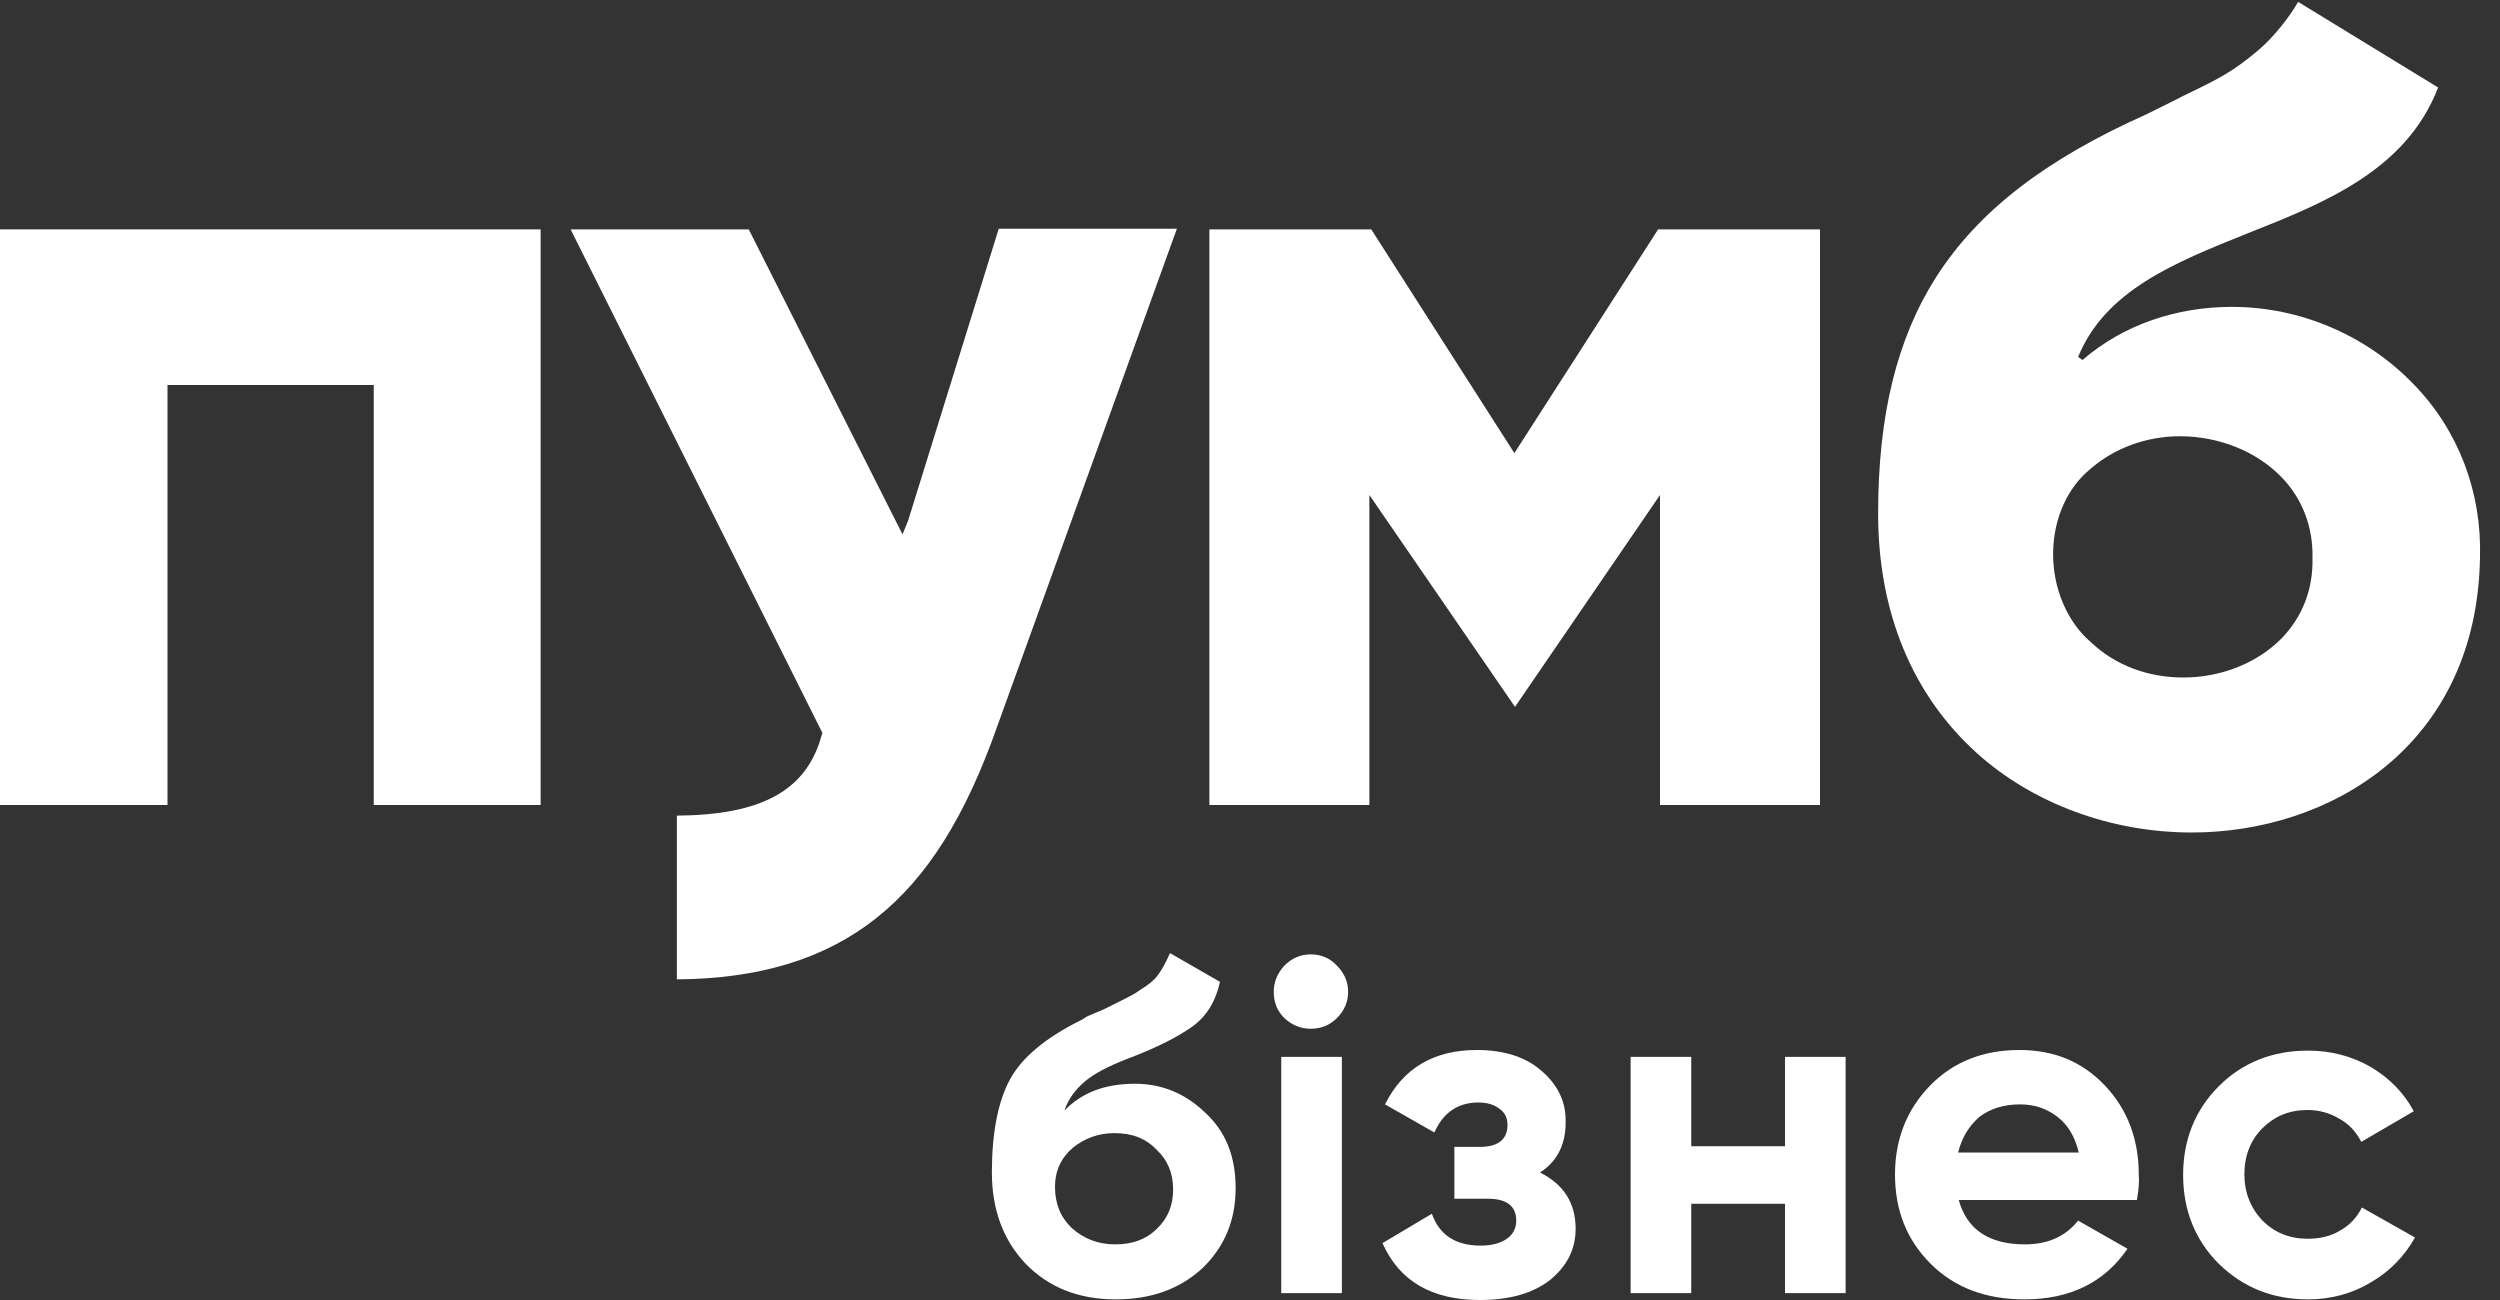
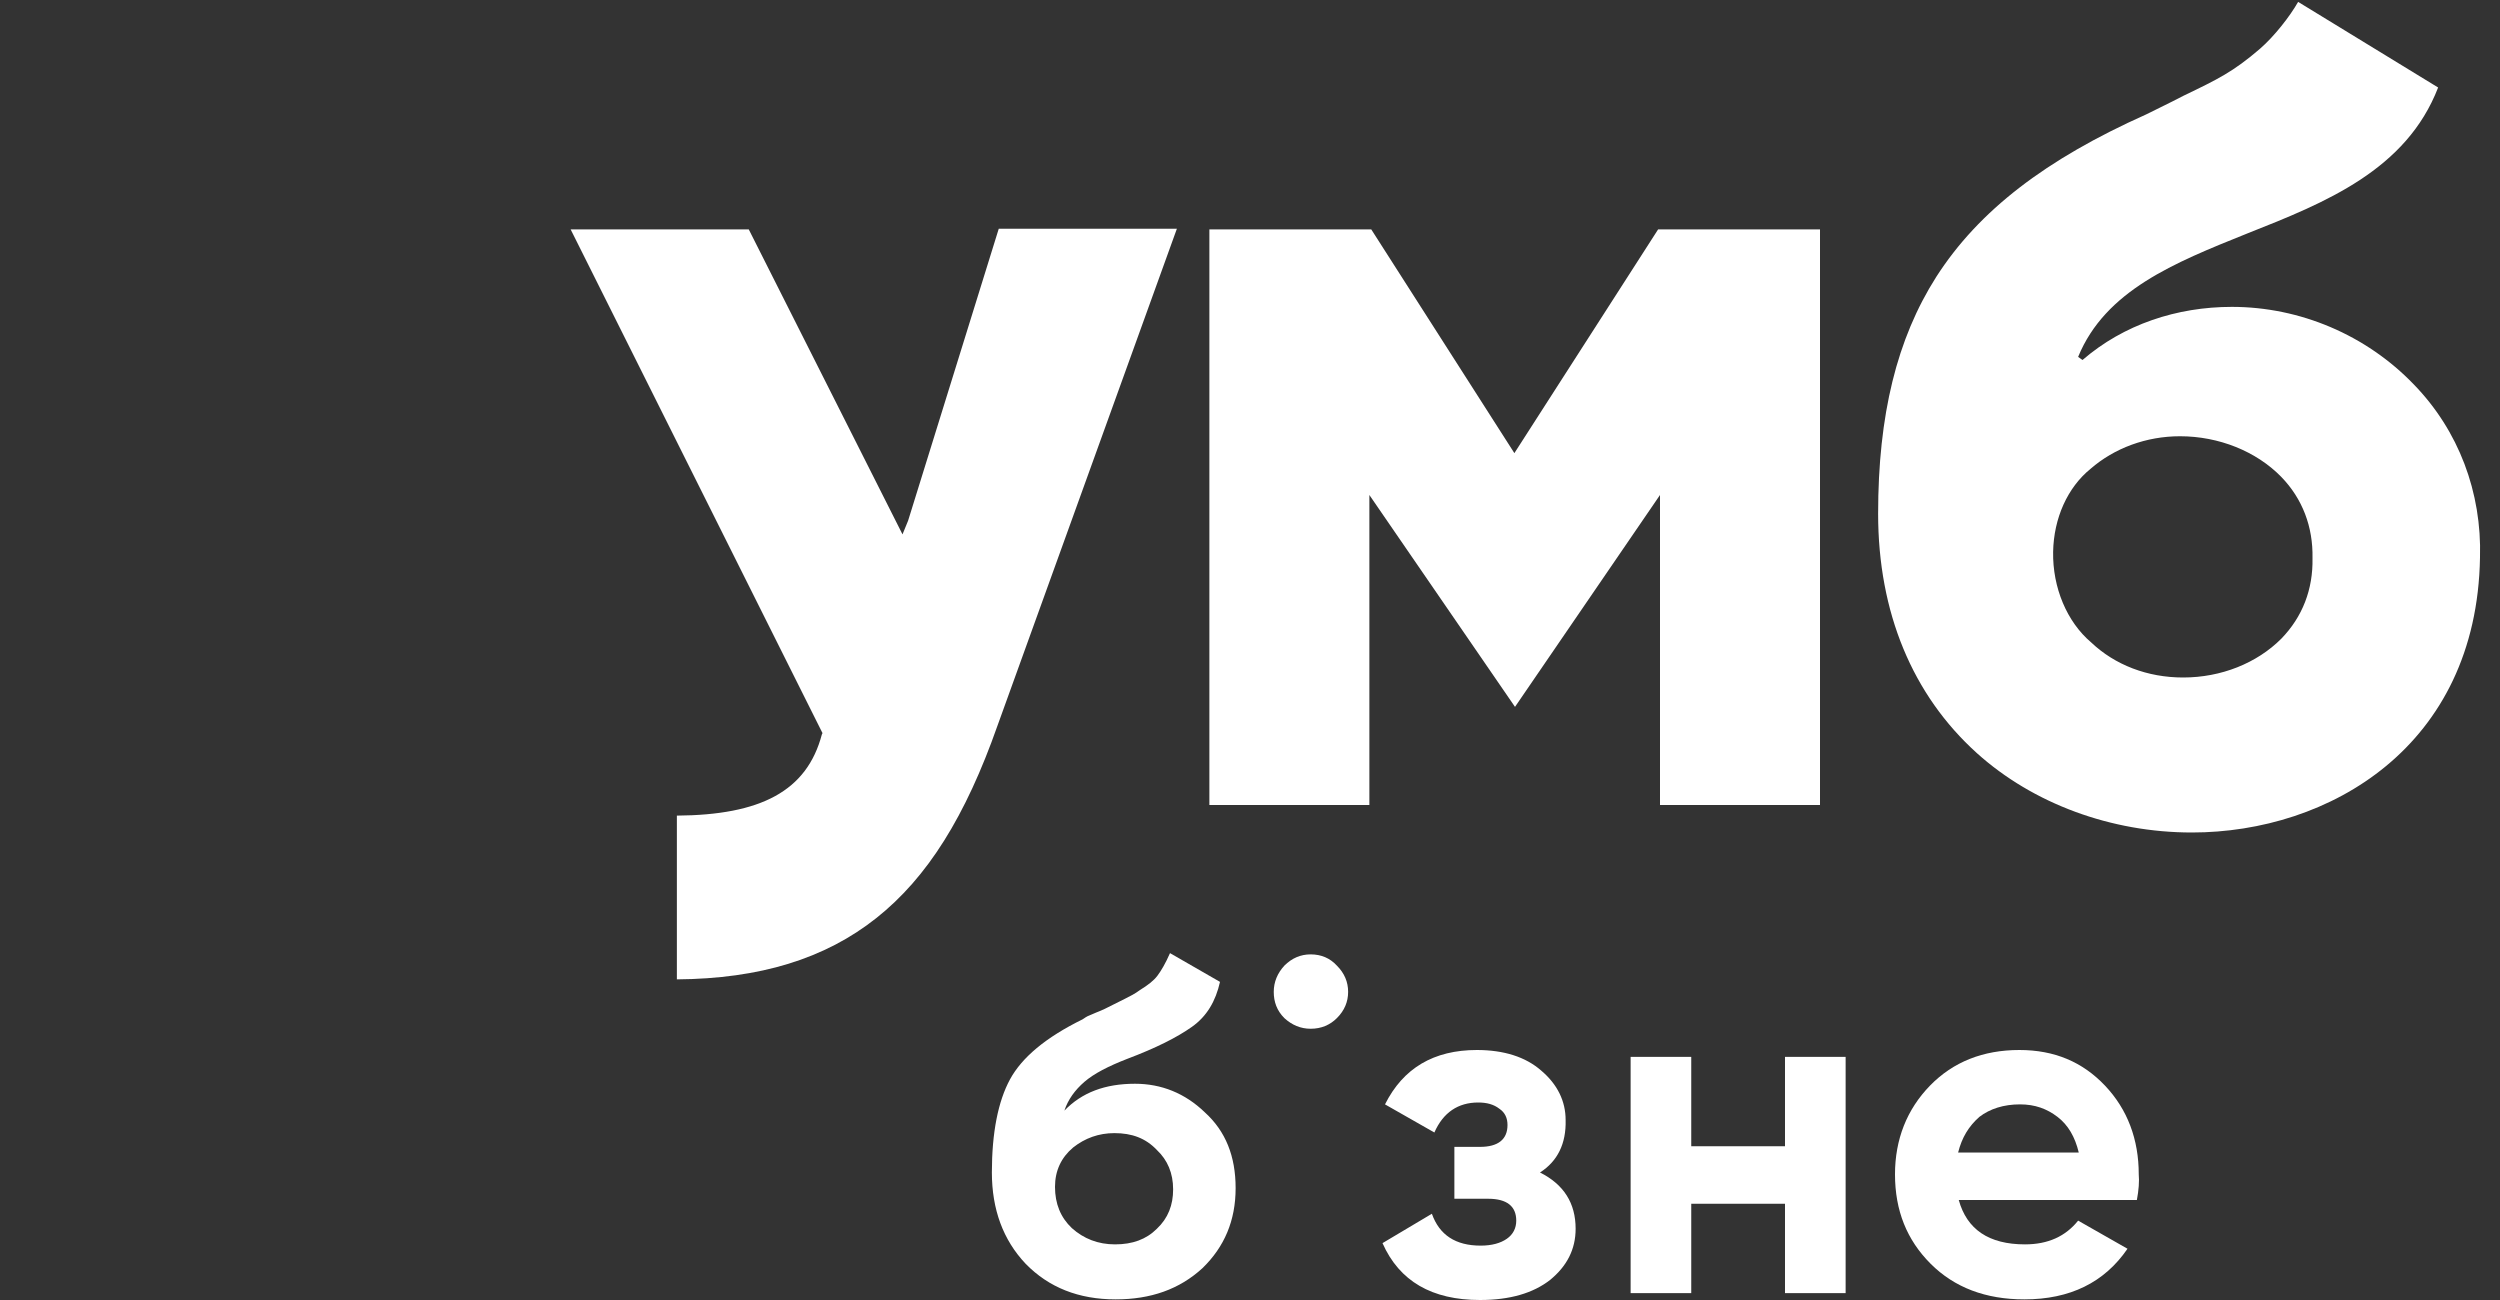
<svg xmlns="http://www.w3.org/2000/svg" width="100" height="52" viewBox="0 0 100 52" fill="none">
  <rect x="0" y="0" width="100" height="52" fill="#333333" stroke="none" />
  <g clip-path="url(#clip0_17197_755)">
    <path fill-rule="evenodd" clip-rule="evenodd" d="M41.025 50.55C41.95 51.5 43.15 51.975 44.625 51.975C46.025 51.975 47.175 51.575 48.1 50.725C48.975 49.875 49.425 48.825 49.425 47.525C49.425 46.25 49.025 45.25 48.2 44.5C47.4 43.725 46.45 43.35 45.4 43.35C44.2 43.35 43.275 43.7 42.575 44.425C42.725 43.975 43 43.6 43.375 43.275C43.75 42.95 44.325 42.65 45.1 42.35C46.225 41.925 47.075 41.5 47.675 41.075C48.275 40.65 48.625 40.05 48.8 39.275L46.8 38.125C46.625 38.525 46.45 38.825 46.3 39.025C46.15 39.225 45.925 39.4 45.6 39.6C45.4 39.75 45.2 39.85 45 39.95L44.2 40.35C44.1 40.4 43.975 40.45 43.85 40.5C43.787 40.525 43.731 40.55 43.675 40.575C43.619 40.6 43.562 40.625 43.5 40.65C43.441 40.679 43.4 40.709 43.365 40.733C43.341 40.75 43.321 40.765 43.3 40.775C41.825 41.5 40.875 42.3 40.4 43.175C39.925 44.05 39.675 45.3 39.675 46.9C39.675 48.375 40.125 49.6 41.025 50.55ZM42.925 45.9C43.4 45.525 43.95 45.325 44.575 45.325C45.275 45.325 45.825 45.525 46.275 46C46.7 46.4 46.925 46.925 46.925 47.575C46.925 48.2 46.725 48.725 46.275 49.15C45.85 49.575 45.3 49.775 44.6 49.775C43.925 49.775 43.35 49.55 42.875 49.125C42.425 48.7 42.2 48.15 42.2 47.475C42.2 46.825 42.45 46.3 42.925 45.9Z" fill="white" />
    <path d="M51.375 40.725C51.675 41 52.025 41.15 52.425 41.15C52.85 41.15 53.2 41 53.475 40.725C53.775 40.425 53.925 40.075 53.925 39.675C53.925 39.275 53.775 38.925 53.475 38.625C53.2 38.325 52.85 38.175 52.425 38.175C52.025 38.175 51.675 38.325 51.375 38.625C51.1 38.925 50.95 39.275 50.95 39.675C50.95 40.075 51.075 40.425 51.375 40.725Z" fill="white" />
-     <path d="M51.25 51.725H53.675V42.275H51.25V51.725Z" fill="white" />
    <path d="M61.6 46.9C62.55 47.375 63.025 48.125 63.025 49.15C63.025 49.975 62.675 50.65 62 51.2C61.325 51.725 60.4 52 59.2 52C57.275 52 55.975 51.25 55.3 49.725L57.275 48.55C57.575 49.4 58.225 49.825 59.225 49.825C59.675 49.825 60.025 49.725 60.275 49.55C60.525 49.375 60.65 49.125 60.65 48.825C60.65 48.25 60.275 47.95 59.525 47.95H58.175V45.875H59.2C59.925 45.875 60.3 45.575 60.3 45C60.3 44.725 60.2 44.5 59.975 44.35C59.75 44.175 59.475 44.1 59.125 44.1C58.325 44.1 57.725 44.5 57.375 45.3L55.4 44.175C56.125 42.725 57.35 42 59.075 42C60.15 42 61.025 42.275 61.65 42.825C62.3 43.375 62.625 44.05 62.625 44.8C62.65 45.75 62.3 46.45 61.6 46.9Z" fill="white" />
    <path d="M71.4 42.275V45.85H67.65V42.275H65.225V51.725H67.65V48.15H71.4V51.725H73.825V42.275H71.4Z" fill="white" />
    <path fill-rule="evenodd" clip-rule="evenodd" d="M85.475 48H78.35C78.675 49.175 79.55 49.775 81 49.775C81.925 49.775 82.625 49.45 83.125 48.825L85.1 49.95C84.175 51.3 82.8 51.975 80.975 51.975C79.425 51.975 78.175 51.5 77.225 50.55C76.275 49.6 75.8 48.425 75.8 46.975C75.8 45.575 76.275 44.375 77.2 43.425C78.125 42.475 79.325 42 80.775 42C82.175 42 83.3 42.475 84.2 43.425C85.1 44.375 85.55 45.575 85.55 46.975C85.575 47.25 85.55 47.6 85.475 48ZM78.325 46.1H83.15C83 45.475 82.725 45 82.3 44.675C81.875 44.35 81.4 44.175 80.8 44.175C80.15 44.175 79.6 44.35 79.175 44.675C78.75 45.05 78.475 45.5 78.325 46.1Z" fill="white" />
-     <path d="M88.75 50.55C89.725 51.5 90.9 51.975 92.325 51.975C93.225 51.975 94.075 51.75 94.825 51.3C95.6 50.85 96.175 50.25 96.6 49.5L94.475 48.3C94.275 48.7 94 49 93.6 49.225C93.225 49.45 92.8 49.55 92.3 49.55C91.575 49.55 90.975 49.3 90.5 48.825C90.025 48.325 89.775 47.7 89.775 46.975C89.775 46.225 90.025 45.6 90.5 45.125C90.975 44.65 91.575 44.4 92.3 44.4C92.775 44.4 93.2 44.525 93.575 44.75C93.975 44.975 94.25 45.275 94.45 45.675L96.55 44.45C96.15 43.7 95.575 43.125 94.825 42.675C94.075 42.25 93.25 42.025 92.325 42.025C90.9 42.025 89.7 42.5 88.75 43.45C87.8 44.4 87.325 45.6 87.325 47C87.325 48.4 87.8 49.6 88.75 50.55Z" fill="white" />
    <path fill-rule="evenodd" clip-rule="evenodd" d="M79.075 30.125C81.325 32.15 84.45 33.3 87.675 33.3C93.15 33.3 99.075 29.875 99.2 22.3C99.275 19.7 98.35 17.225 96.55 15.375C94.65 13.4 92 12.275 89.275 12.275C87.075 12.275 84.95 12.975 83.3 14.4L83.125 14.275C84.218 11.618 86.964 10.515 89.868 9.348L89.925 9.325C93.025 8.1 96.25 6.8 97.525 3.5L91.925 0.075C91.6 0.65 90.975 1.45 90.4 1.95C89.328 2.873 88.703 3.174 87.359 3.821L87.35 3.825C87.076 3.97 86.781 4.115 86.445 4.281L86.444 4.281L86.443 4.282C86.259 4.372 86.062 4.469 85.85 4.575C81.825 6.375 79.15 8.425 77.45 11.075C75.875 13.55 75.125 16.6 75.125 20.55C75.125 24.5 76.5 27.8 79.075 30.125ZM83.625 18.75C84.575 17.925 85.85 17.45 87.2 17.45C88.75 17.45 90.25 18.05 91.25 19.075C92.1 19.95 92.525 21.075 92.5 22.325C92.525 23.575 92.1 24.675 91.25 25.55C90.275 26.525 88.85 27.1 87.325 27.1C85.9 27.1 84.6 26.6 83.65 25.7C82.675 24.875 82.1 23.5 82.125 22.075C82.15 20.725 82.7 19.5 83.625 18.75Z" fill="white" />
-     <path d="M14.95 15.4V32.2H21.625V9.175H0V32.2H6.7V15.4H14.95Z" fill="white" />
    <path d="M66.4 32.2V19.8L60.6 28.275L54.775 19.8V32.2H48.375V9.175H54.85L60.575 18.125L66.325 9.175H72.8V32.2H66.4Z" fill="white" />
    <path d="M32.875 29.375C32.275 31.65 30.425 32.6 27.075 32.625V39.175C30.4 39.15 33 38.35 35.05 36.725C37.1 35.1 38.625 32.65 39.9 29.025L47.075 9.15H39.95L36.325 20.825L36.1 21.375L29.95 9.175H22.825L32.9 29.325L32.875 29.375Z" fill="white" />
  </g>
  <defs>
    <clipPath id="clip0_17197_755">
      <rect width="99.667" height="52" fill="white" />
    </clipPath>
  </defs>
</svg>